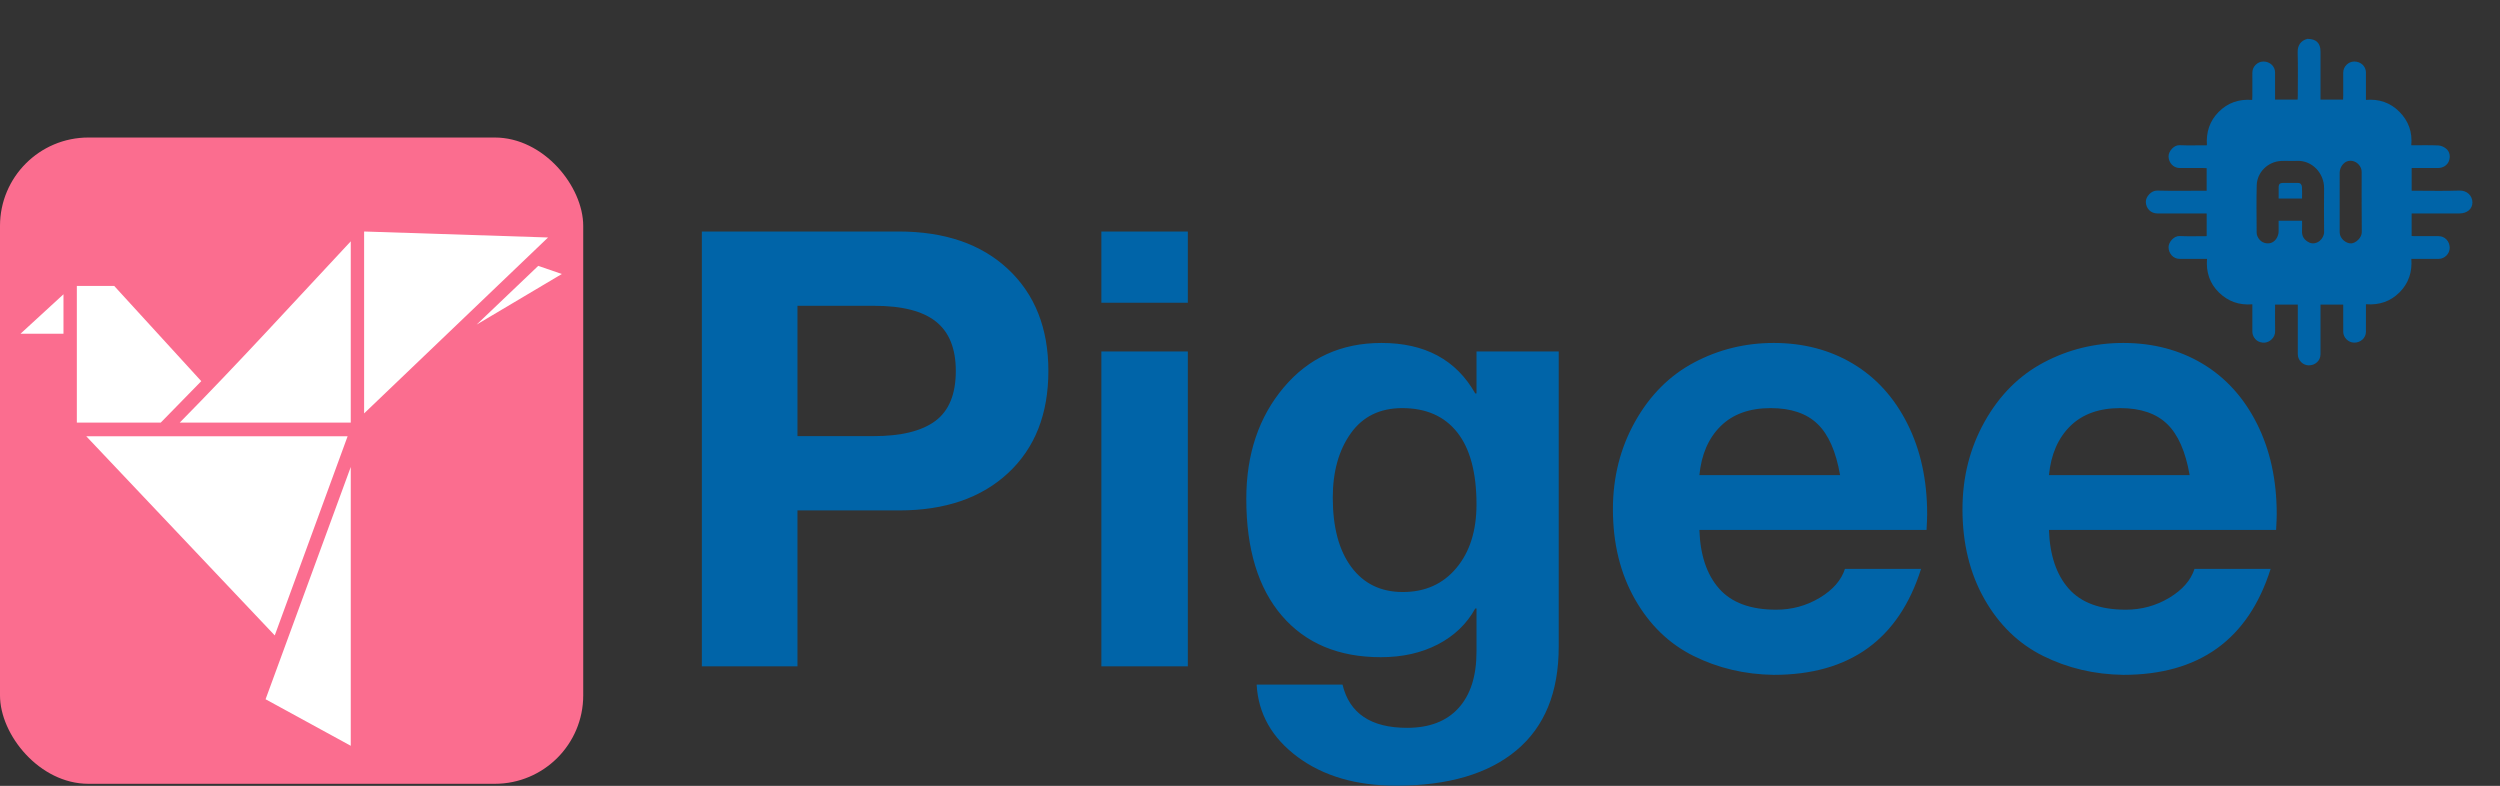
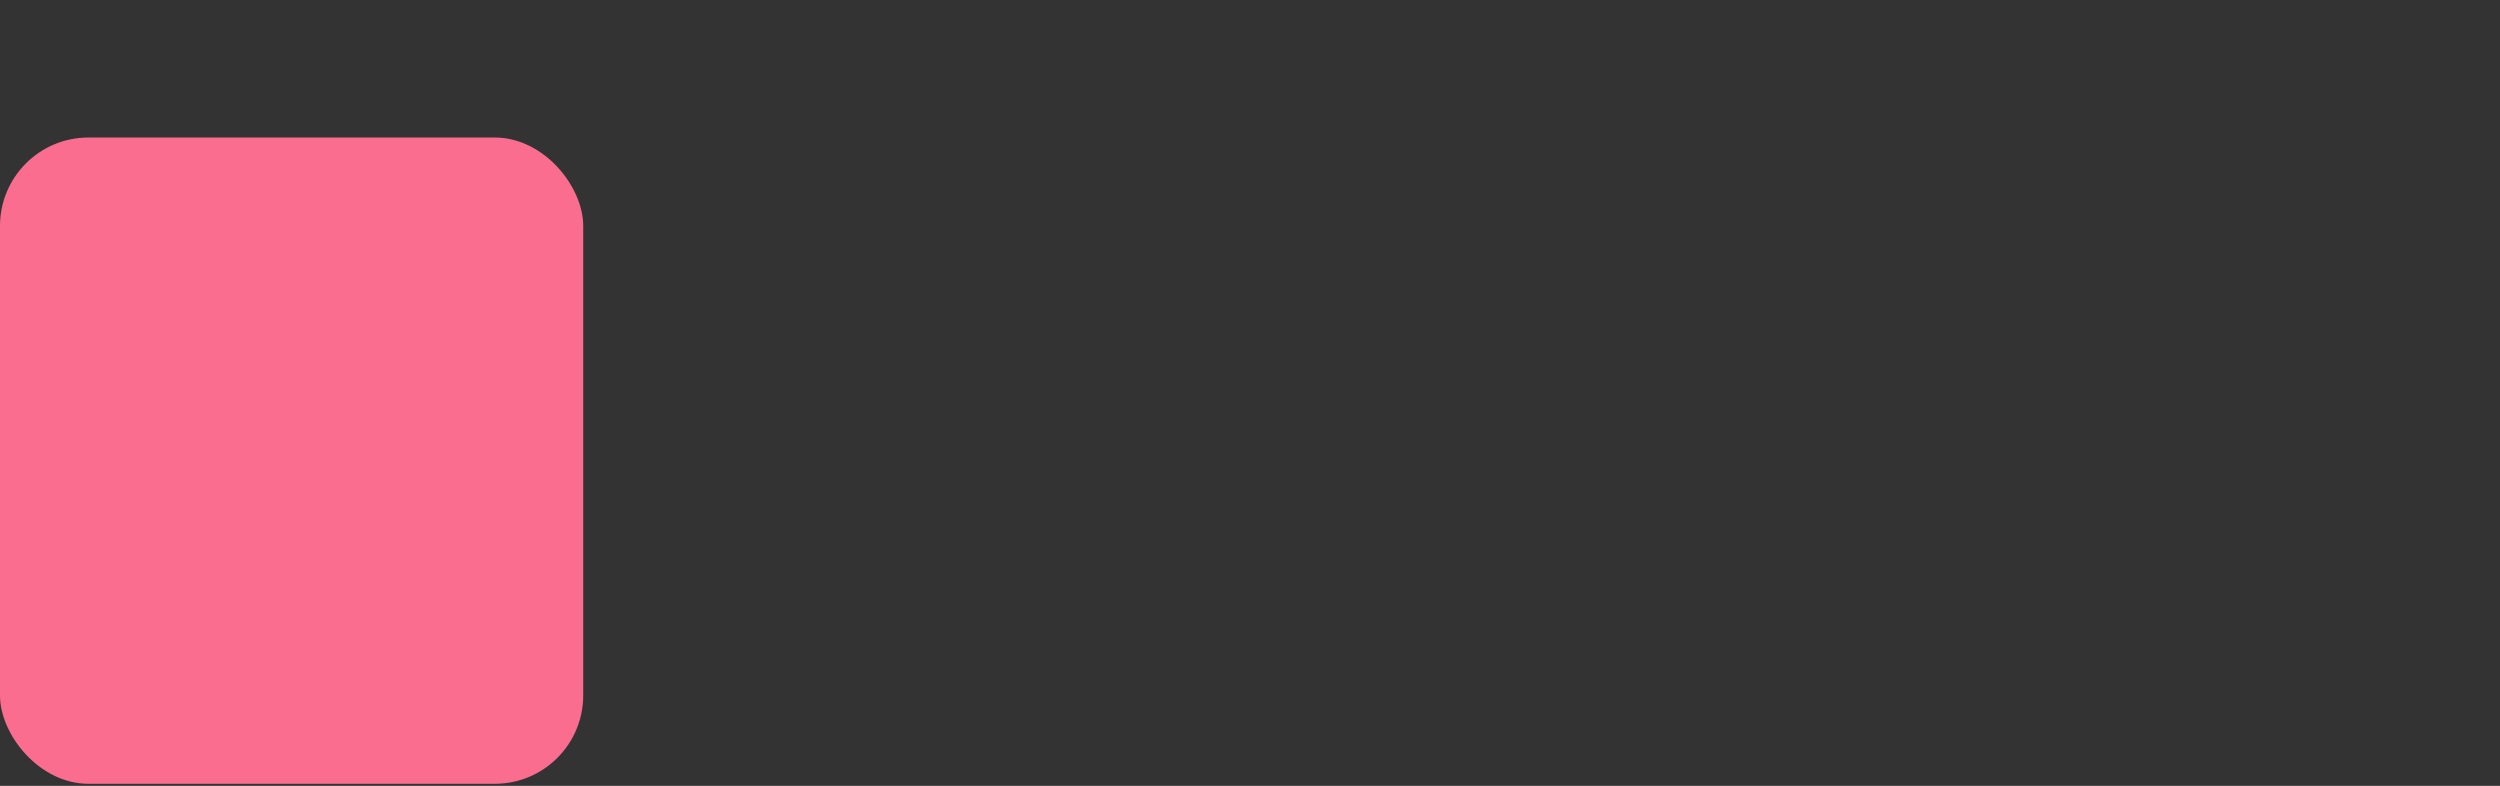
<svg xmlns="http://www.w3.org/2000/svg" width="509" height="160" viewBox="0 0 509 160" fill="none">
  <rect x="0" y="0" width="509" height="160" fill="#333333" stroke="none" />
  <rect y="28" width="118.744" height="131.581" rx="18" fill="#FB6D8F" />
-   <path d="M74.134 47.134L111.583 48.351L74.134 84.167V47.134ZM71.414 49.134V86.036H36.601C48.472 74.004 59.857 61.498 71.414 49.134ZM109.585 54.132L114.388 55.784L97.046 66.085L109.585 54.132ZM15.645 58.218H23.254L40.979 77.604L32.733 86.036H15.645C15.646 76.758 15.645 67.492 15.645 58.218ZM12.924 59.913V67.955H4.168L12.924 59.913ZM17.558 88.818H70.776L55.941 129.372L17.558 88.818ZM71.414 95.077V151.844L54.071 142.368C59.854 126.603 65.628 110.847 71.414 95.077Z" fill="white" />
-   <path d="M182.948 47.134C192.371 47.134 199.81 49.697 205.266 54.822C210.722 59.947 213.449 66.849 213.449 75.528C213.449 84.29 210.722 91.213 205.266 96.297C199.81 101.38 192.412 103.922 183.072 103.922H162.365V135.664H142.898V47.134H182.948ZM177.864 88.795C183.485 88.795 187.68 87.762 190.449 85.695C193.218 83.629 194.603 80.24 194.603 75.528C194.603 70.982 193.26 67.634 190.573 65.485C187.887 63.336 183.692 62.261 177.988 62.261H162.365V88.795H177.864ZM241.843 47.134V61.641H224.237V47.134H241.843ZM241.843 71.561V135.664H224.237V71.561H241.843ZM281.273 69.825C290.118 69.825 296.483 73.255 300.367 80.116H300.615V71.561H317.354V131.696C317.354 140.954 314.482 147.98 308.737 152.775C302.992 157.57 294.829 159.966 284.248 159.966C276.147 159.966 269.472 158.024 264.224 154.139C258.975 150.254 256.185 145.335 255.854 139.384H273.337C274.742 145.253 279.123 148.187 286.48 148.187C291.027 148.187 294.519 146.844 296.958 144.157C299.396 141.471 300.615 137.648 300.615 132.688V123.885H300.367C298.631 127.026 296.09 129.464 292.742 131.2C289.394 132.936 285.53 133.804 281.149 133.804C272.552 133.804 265.836 130.994 261 125.373C256.164 119.752 253.747 111.817 253.747 101.566C253.747 92.474 256.288 84.911 261.372 78.876C266.456 72.841 273.089 69.825 281.273 69.825ZM271.353 101.318C271.353 107.353 272.614 112.064 275.135 115.453C277.656 118.843 281.149 120.537 285.612 120.537C290.159 120.537 293.796 118.904 296.524 115.639C299.251 112.374 300.615 108.056 300.615 102.682C300.615 96.235 299.313 91.358 296.71 88.051C294.106 84.745 290.366 83.092 285.488 83.092C280.942 83.092 277.449 84.807 275.011 88.237C272.573 91.668 271.353 96.028 271.353 101.318ZM361.123 69.825C367.157 69.825 372.53 71.23 377.242 74.04C381.953 76.851 385.653 80.922 388.339 86.253C391.025 91.585 392.369 97.723 392.369 104.666C392.369 105.327 392.327 106.402 392.245 107.89H345.996C346.161 113.015 347.505 117.003 350.026 119.855C352.547 122.707 356.411 124.133 361.619 124.133C364.843 124.133 367.798 123.327 370.484 121.715C373.171 120.103 374.886 118.14 375.63 115.825H391.129C386.582 130.208 376.581 137.4 361.123 137.4C355.254 137.317 349.819 136.036 344.818 133.556C339.817 131.076 335.829 127.212 332.853 121.963C329.877 116.714 328.389 110.618 328.389 103.674C328.389 97.144 329.898 91.192 332.915 85.819C335.932 80.447 339.941 76.438 344.942 73.792C349.943 71.147 355.337 69.825 361.123 69.825ZM374.638 96.731C373.811 91.936 372.282 88.465 370.05 86.316C367.818 84.166 364.636 83.092 360.503 83.092C356.205 83.092 352.816 84.311 350.336 86.749C347.856 89.188 346.409 92.515 345.996 96.731H374.638ZM432.294 69.825C438.328 69.825 443.701 71.23 448.413 74.04C453.124 76.851 456.824 80.922 459.51 86.253C462.196 91.585 463.54 97.723 463.54 104.666C463.54 105.327 463.498 106.402 463.416 107.89H417.167C417.332 113.015 418.675 117.003 421.197 119.855C423.718 122.707 427.582 124.133 432.79 124.133C436.014 124.133 438.969 123.327 441.655 121.715C444.342 120.103 446.057 118.14 446.801 115.825H462.3C457.753 130.208 447.752 137.4 432.294 137.4C426.425 137.317 420.99 136.036 415.989 133.556C410.988 131.076 407 127.212 404.024 121.963C401.048 116.714 399.56 110.618 399.56 103.674C399.56 97.144 401.069 91.192 404.086 85.819C407.103 80.447 411.112 76.438 416.113 73.792C421.114 71.147 426.508 69.825 432.294 69.825ZM445.809 96.731C444.982 91.936 443.453 88.465 441.221 86.316C438.989 84.166 435.807 83.092 431.674 83.092C427.376 83.092 423.987 84.311 421.507 86.749C419.027 89.188 417.58 92.515 417.167 96.731H445.809Z" fill="#0064A8" />
  <g clip-path="url(#clip0_11893_19088)">
-     <path d="M469.775 7.912C471.574 7.912 472.455 8.777 472.456 10.478C472.456 13.465 472.456 16.451 472.456 19.438C472.456 19.699 472.456 19.96 472.456 20.277C473.989 20.277 475.47 20.277 477.045 20.277C477.056 20.049 477.078 19.796 477.079 19.544C477.082 17.954 477.078 16.364 477.082 14.775C477.085 13.566 478.104 12.541 479.307 12.528C480.642 12.513 481.7 13.488 481.704 14.748C481.71 16.574 481.706 18.401 481.706 20.338C484.369 20.114 486.665 20.892 488.511 22.748C490.351 24.599 491.197 26.869 490.935 29.582C492.828 29.582 494.629 29.533 496.424 29.611C496.966 29.635 497.578 29.902 498.009 30.246C498.794 30.871 498.955 31.918 498.576 32.843C498.241 33.662 497.378 34.206 496.407 34.207C494.628 34.208 492.848 34.207 491.013 34.207C491.013 35.754 491.013 37.252 491.013 38.832C491.295 38.832 491.553 38.832 491.811 38.832C494.773 38.832 497.738 38.909 500.697 38.801C502.324 38.742 503.373 39.877 503.385 41.2C503.396 42.535 502.312 43.457 500.734 43.457C497.772 43.457 494.81 43.457 491.847 43.457C491.586 43.457 491.324 43.457 491.01 43.457C491.01 44.992 491.01 46.473 491.01 48.047C491.24 48.058 491.493 48.08 491.746 48.08C493.336 48.083 494.926 48.078 496.515 48.083C497.783 48.087 498.755 49.12 498.76 50.459C498.764 51.651 497.728 52.702 496.534 52.706C494.708 52.71 492.882 52.707 490.949 52.707C491.147 55.36 490.413 57.648 488.555 59.513C486.693 61.383 484.416 62.149 481.706 61.942C481.706 62.414 481.706 62.814 481.706 63.214C481.706 64.659 481.71 66.105 481.704 67.549C481.699 68.802 480.631 69.777 479.296 69.761C478.13 69.748 477.087 68.726 477.083 67.574C477.076 65.745 477.081 63.915 477.081 62.021C475.549 62.021 474.051 62.021 472.456 62.021C472.456 62.279 472.456 62.535 472.456 62.791C472.456 65.898 472.457 69.005 472.455 72.112C472.454 73.417 471.395 74.408 470.036 74.386C468.841 74.367 467.833 73.335 467.832 72.117C467.829 69.035 467.831 65.952 467.831 62.869C467.831 62.606 467.831 62.343 467.831 62.018C466.293 62.018 464.795 62.018 463.206 62.018C463.206 63.803 463.181 65.578 463.217 67.351C463.232 68.112 462.968 68.7 462.412 69.178C461.675 69.811 460.839 69.918 459.948 69.575C459.174 69.276 458.584 68.392 458.582 67.555C458.578 65.728 458.581 63.9 458.581 61.955C455.932 62.174 453.651 61.388 451.782 59.557C449.896 57.711 449.136 55.425 449.347 52.707C449.022 52.707 448.768 52.707 448.514 52.707C446.924 52.707 445.335 52.711 443.745 52.705C442.514 52.701 441.552 51.653 441.517 50.381C441.486 49.287 442.63 48.008 443.758 48.059C445.579 48.143 447.408 48.082 449.281 48.082C449.281 46.536 449.281 45.055 449.281 43.457C449.008 43.457 448.73 43.457 448.453 43.457C445.37 43.457 442.288 43.458 439.205 43.456C437.906 43.455 436.933 42.442 436.891 41.144C436.857 40.053 437.992 38.774 439.192 38.805C442.273 38.885 445.357 38.832 448.44 38.832C448.701 38.832 448.963 38.832 449.277 38.832C449.277 37.296 449.277 35.815 449.277 34.242C449.045 34.231 448.792 34.209 448.539 34.209C446.949 34.205 445.36 34.21 443.77 34.206C442.526 34.202 441.565 33.176 441.516 31.906C441.474 30.796 442.63 29.513 443.732 29.56C445.557 29.64 447.387 29.582 449.329 29.582C449.146 26.951 449.861 24.656 451.717 22.789C453.578 20.917 455.848 20.137 458.543 20.346C458.557 20.039 458.579 19.785 458.579 19.531C458.582 17.942 458.577 16.352 458.582 14.762C458.585 13.562 459.621 12.533 460.82 12.528C462.152 12.521 463.201 13.498 463.204 14.76C463.209 16.585 463.206 18.411 463.206 20.284C464.753 20.284 466.234 20.284 467.797 20.284C467.808 20.033 467.829 19.779 467.829 19.524C467.831 16.562 467.887 13.598 467.805 10.638C467.768 9.299 468.407 8.266 469.775 7.912ZM470.241 49.417C471.781 49.995 473.2 48.542 473.187 47.227C473.159 44.266 473.153 41.306 473.185 38.346C473.219 35.261 470.735 32.604 467.622 32.753C466.566 32.804 465.503 32.721 464.446 32.77C461.769 32.891 459.541 35.047 459.468 37.717C459.381 40.916 459.445 44.119 459.453 47.32C459.454 47.551 459.489 47.797 459.574 48.01C460.069 49.244 461.124 49.701 462.182 49.507C463.157 49.327 463.924 48.222 463.928 47.089C463.93 46.377 463.928 45.666 463.928 44.947C465.566 44.947 467.095 44.947 468.698 44.947C468.698 45.657 468.727 46.327 468.691 46.993C468.631 48.126 469.132 48.897 470.241 49.417ZM476.358 46.411C476.358 46.724 476.355 47.036 476.359 47.349C476.375 48.581 477.676 49.618 478.723 49.556C479.671 49.498 480.873 48.355 480.859 47.277C480.808 43.189 480.841 39.099 480.833 35.01C480.832 34.755 480.798 34.482 480.701 34.25C480.243 33.162 479.198 32.57 478.145 32.769C477.183 32.951 476.36 34.043 476.359 35.156C476.356 38.86 476.358 42.564 476.358 46.411Z" fill="#0064A8" />
-     <path d="M467.811 40.422C466.498 40.422 465.255 40.422 463.931 40.422C463.931 39.559 463.916 38.772 463.937 37.987C463.95 37.505 464.242 37.25 464.721 37.246C465.778 37.238 466.836 37.241 467.893 37.245C468.452 37.247 468.646 37.663 468.679 38.093C468.735 38.83 468.694 39.575 468.694 40.422C468.389 40.422 468.135 40.422 467.811 40.422Z" fill="#0064A8" />
+     <path d="M469.775 7.912C471.574 7.912 472.455 8.777 472.456 10.478C472.456 13.465 472.456 16.451 472.456 19.438C472.456 19.699 472.456 19.96 472.456 20.277C473.989 20.277 475.47 20.277 477.045 20.277C477.056 20.049 477.078 19.796 477.079 19.544C477.082 17.954 477.078 16.364 477.082 14.775C477.085 13.566 478.104 12.541 479.307 12.528C480.642 12.513 481.7 13.488 481.704 14.748C481.71 16.574 481.706 18.401 481.706 20.338C484.369 20.114 486.665 20.892 488.511 22.748C490.351 24.599 491.197 26.869 490.935 29.582C492.828 29.582 494.629 29.533 496.424 29.611C496.966 29.635 497.578 29.902 498.009 30.246C498.794 30.871 498.955 31.918 498.576 32.843C498.241 33.662 497.378 34.206 496.407 34.207C494.628 34.208 492.848 34.207 491.013 34.207C491.013 35.754 491.013 37.252 491.013 38.832C491.295 38.832 491.553 38.832 491.811 38.832C494.773 38.832 497.738 38.909 500.697 38.801C502.324 38.742 503.373 39.877 503.385 41.2C503.396 42.535 502.312 43.457 500.734 43.457C497.772 43.457 494.81 43.457 491.847 43.457C491.586 43.457 491.324 43.457 491.01 43.457C491.01 44.992 491.01 46.473 491.01 48.047C491.24 48.058 491.493 48.08 491.746 48.08C493.336 48.083 494.926 48.078 496.515 48.083C497.783 48.087 498.755 49.12 498.76 50.459C498.764 51.651 497.728 52.702 496.534 52.706C494.708 52.71 492.882 52.707 490.949 52.707C491.147 55.36 490.413 57.648 488.555 59.513C486.693 61.383 484.416 62.149 481.706 61.942C481.706 62.414 481.706 62.814 481.706 63.214C481.706 64.659 481.71 66.105 481.704 67.549C481.699 68.802 480.631 69.777 479.296 69.761C478.13 69.748 477.087 68.726 477.083 67.574C477.076 65.745 477.081 63.915 477.081 62.021C475.549 62.021 474.051 62.021 472.456 62.021C472.456 62.279 472.456 62.535 472.456 62.791C472.456 65.898 472.457 69.005 472.455 72.112C472.454 73.417 471.395 74.408 470.036 74.386C468.841 74.367 467.833 73.335 467.832 72.117C467.829 69.035 467.831 65.952 467.831 62.869C467.831 62.606 467.831 62.343 467.831 62.018C466.293 62.018 464.795 62.018 463.206 62.018C463.206 63.803 463.181 65.578 463.217 67.351C463.232 68.112 462.968 68.7 462.412 69.178C461.675 69.811 460.839 69.918 459.948 69.575C459.174 69.276 458.584 68.392 458.582 67.555C458.578 65.728 458.581 63.9 458.581 61.955C455.932 62.174 453.651 61.388 451.782 59.557C449.896 57.711 449.136 55.425 449.347 52.707C449.022 52.707 448.768 52.707 448.514 52.707C446.924 52.707 445.335 52.711 443.745 52.705C442.514 52.701 441.552 51.653 441.517 50.381C441.486 49.287 442.63 48.008 443.758 48.059C445.579 48.143 447.408 48.082 449.281 48.082C449.281 46.536 449.281 45.055 449.281 43.457C449.008 43.457 448.73 43.457 448.453 43.457C445.37 43.457 442.288 43.458 439.205 43.456C437.906 43.455 436.933 42.442 436.891 41.144C436.857 40.053 437.992 38.774 439.192 38.805C442.273 38.885 445.357 38.832 448.44 38.832C448.701 38.832 448.963 38.832 449.277 38.832C449.277 37.296 449.277 35.815 449.277 34.242C449.045 34.231 448.792 34.209 448.539 34.209C446.949 34.205 445.36 34.21 443.77 34.206C442.526 34.202 441.565 33.176 441.516 31.906C441.474 30.796 442.63 29.513 443.732 29.56C445.557 29.64 447.387 29.582 449.329 29.582C453.578 20.917 455.848 20.137 458.543 20.346C458.557 20.039 458.579 19.785 458.579 19.531C458.582 17.942 458.577 16.352 458.582 14.762C458.585 13.562 459.621 12.533 460.82 12.528C462.152 12.521 463.201 13.498 463.204 14.76C463.209 16.585 463.206 18.411 463.206 20.284C464.753 20.284 466.234 20.284 467.797 20.284C467.808 20.033 467.829 19.779 467.829 19.524C467.831 16.562 467.887 13.598 467.805 10.638C467.768 9.299 468.407 8.266 469.775 7.912ZM470.241 49.417C471.781 49.995 473.2 48.542 473.187 47.227C473.159 44.266 473.153 41.306 473.185 38.346C473.219 35.261 470.735 32.604 467.622 32.753C466.566 32.804 465.503 32.721 464.446 32.77C461.769 32.891 459.541 35.047 459.468 37.717C459.381 40.916 459.445 44.119 459.453 47.32C459.454 47.551 459.489 47.797 459.574 48.01C460.069 49.244 461.124 49.701 462.182 49.507C463.157 49.327 463.924 48.222 463.928 47.089C463.93 46.377 463.928 45.666 463.928 44.947C465.566 44.947 467.095 44.947 468.698 44.947C468.698 45.657 468.727 46.327 468.691 46.993C468.631 48.126 469.132 48.897 470.241 49.417ZM476.358 46.411C476.358 46.724 476.355 47.036 476.359 47.349C476.375 48.581 477.676 49.618 478.723 49.556C479.671 49.498 480.873 48.355 480.859 47.277C480.808 43.189 480.841 39.099 480.833 35.01C480.832 34.755 480.798 34.482 480.701 34.25C480.243 33.162 479.198 32.57 478.145 32.769C477.183 32.951 476.36 34.043 476.359 35.156C476.356 38.86 476.358 42.564 476.358 46.411Z" fill="#0064A8" />
  </g>
  <defs>
    <clipPath id="clip0_11893_19088">
-       <rect width="74" height="74" fill="white" transform="translate(433 4)" />
-     </clipPath>
+       </clipPath>
  </defs>
</svg>